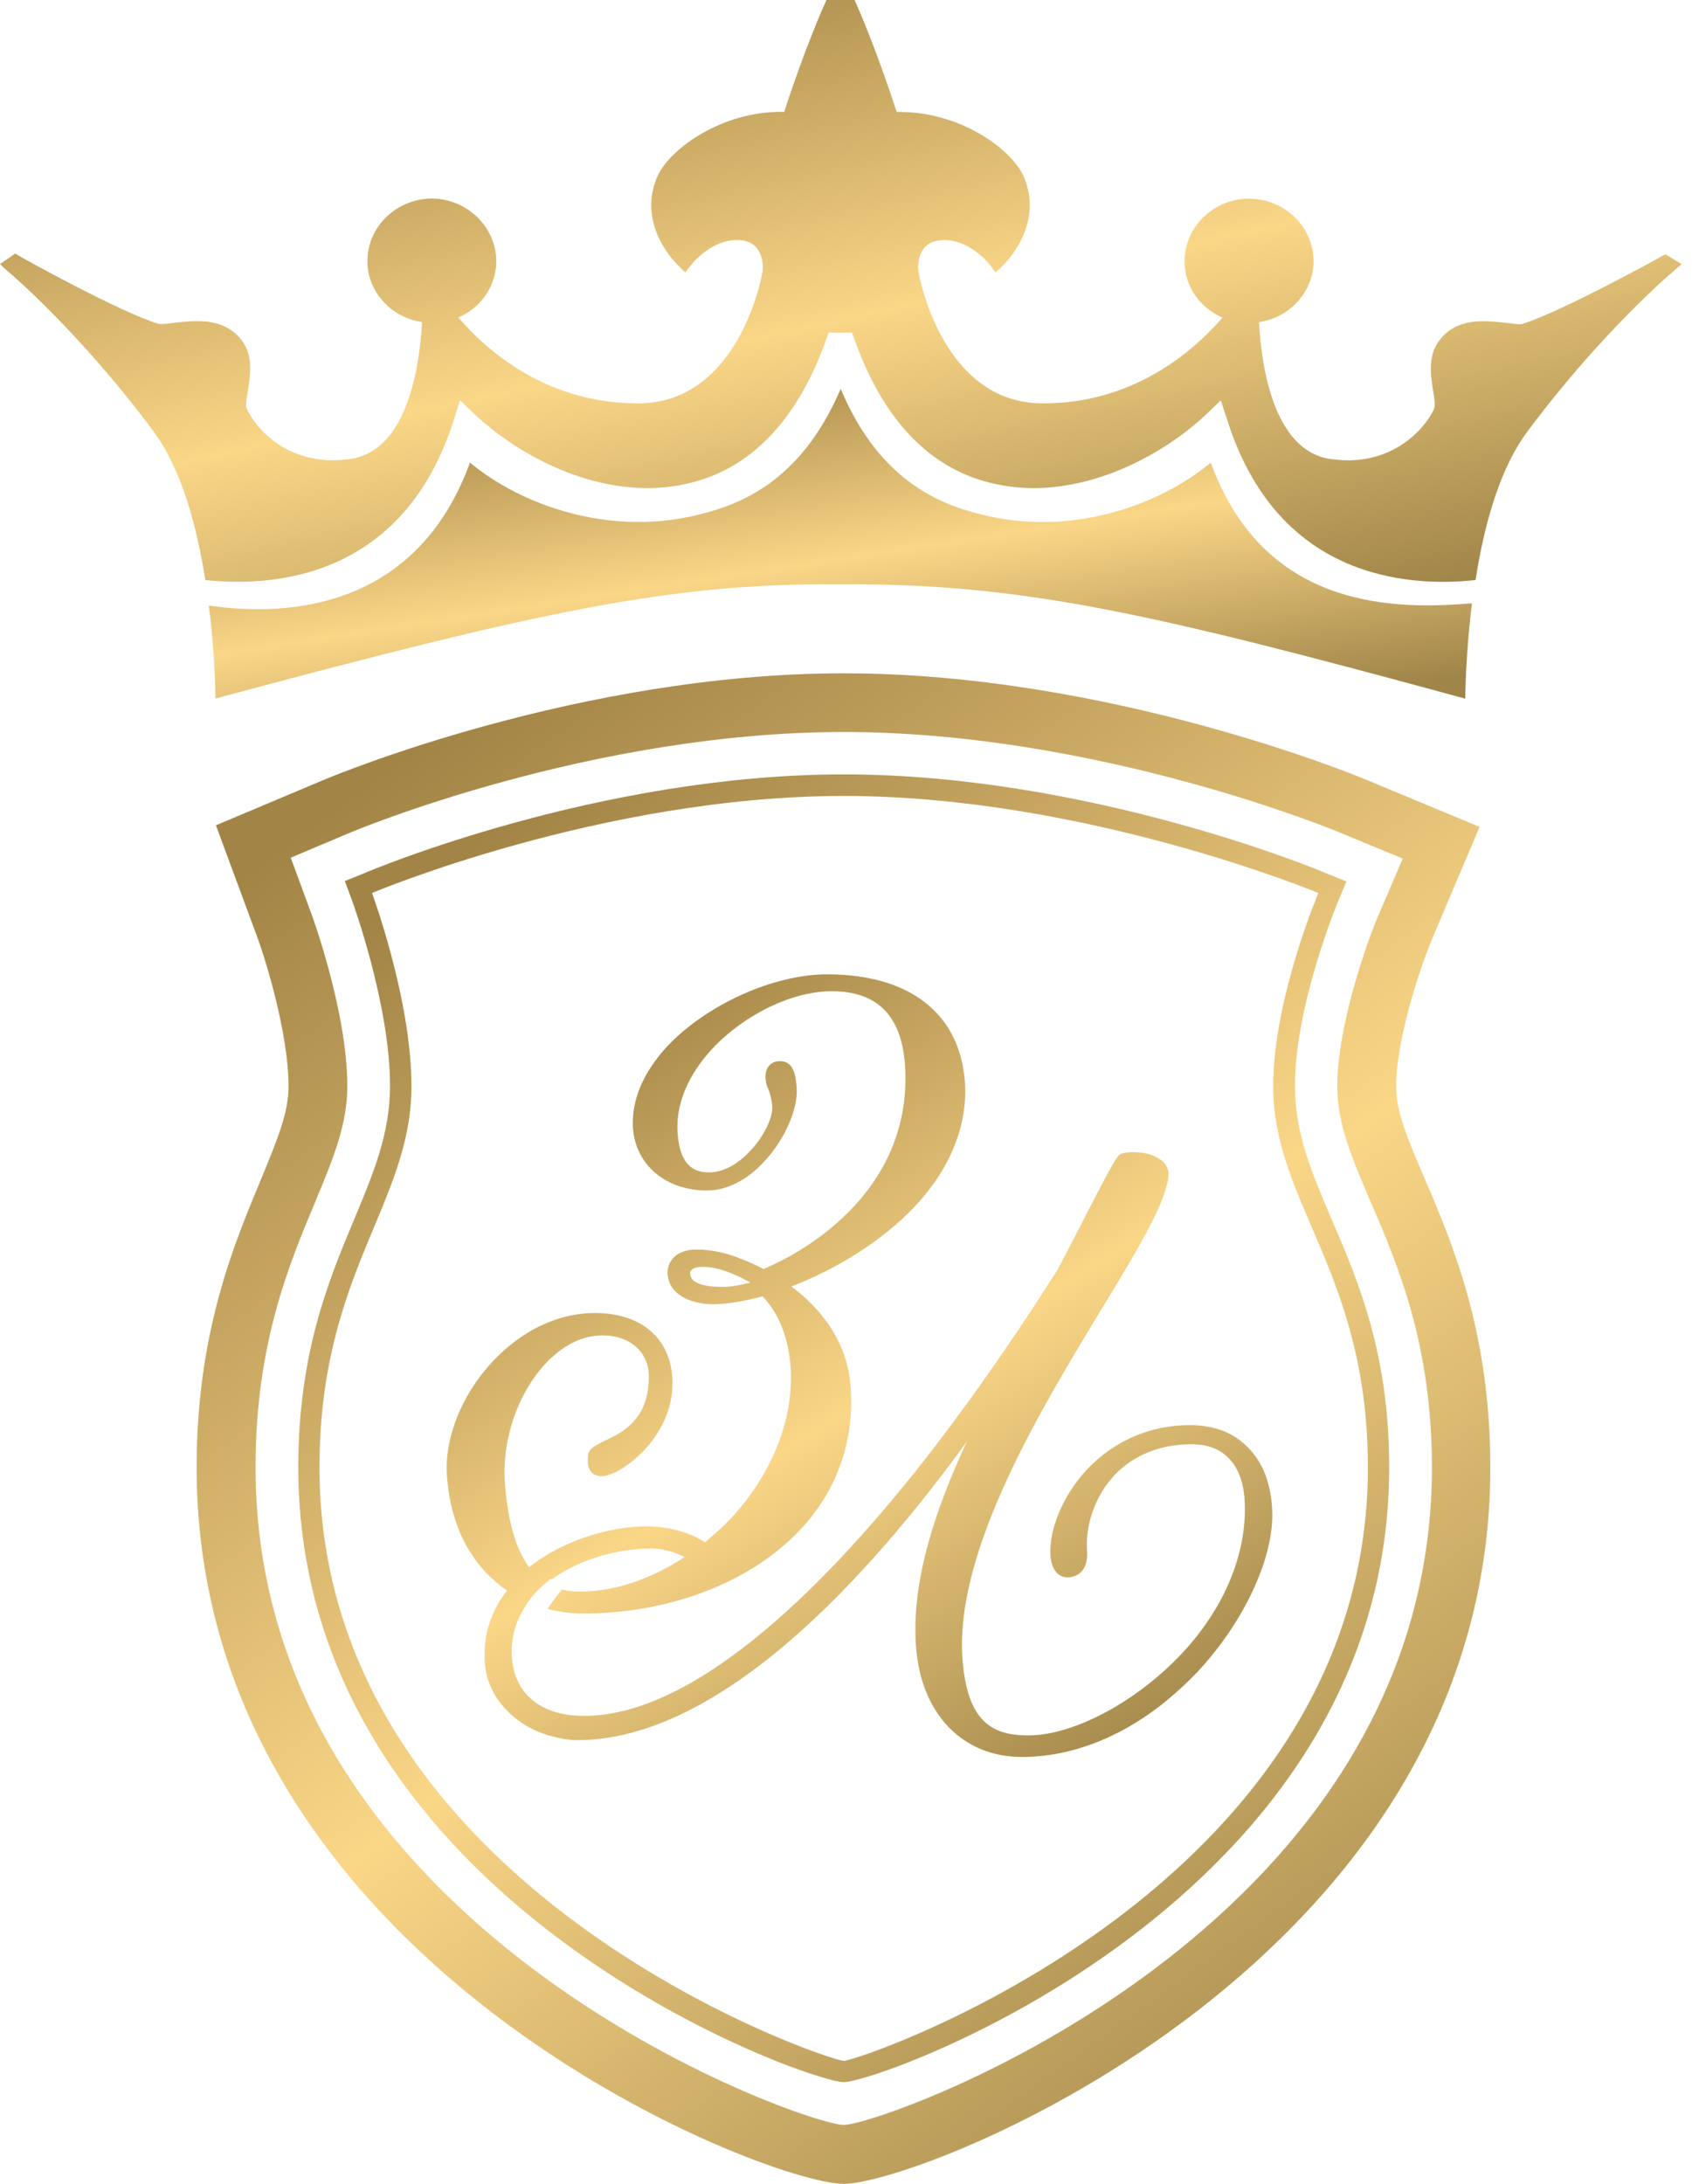
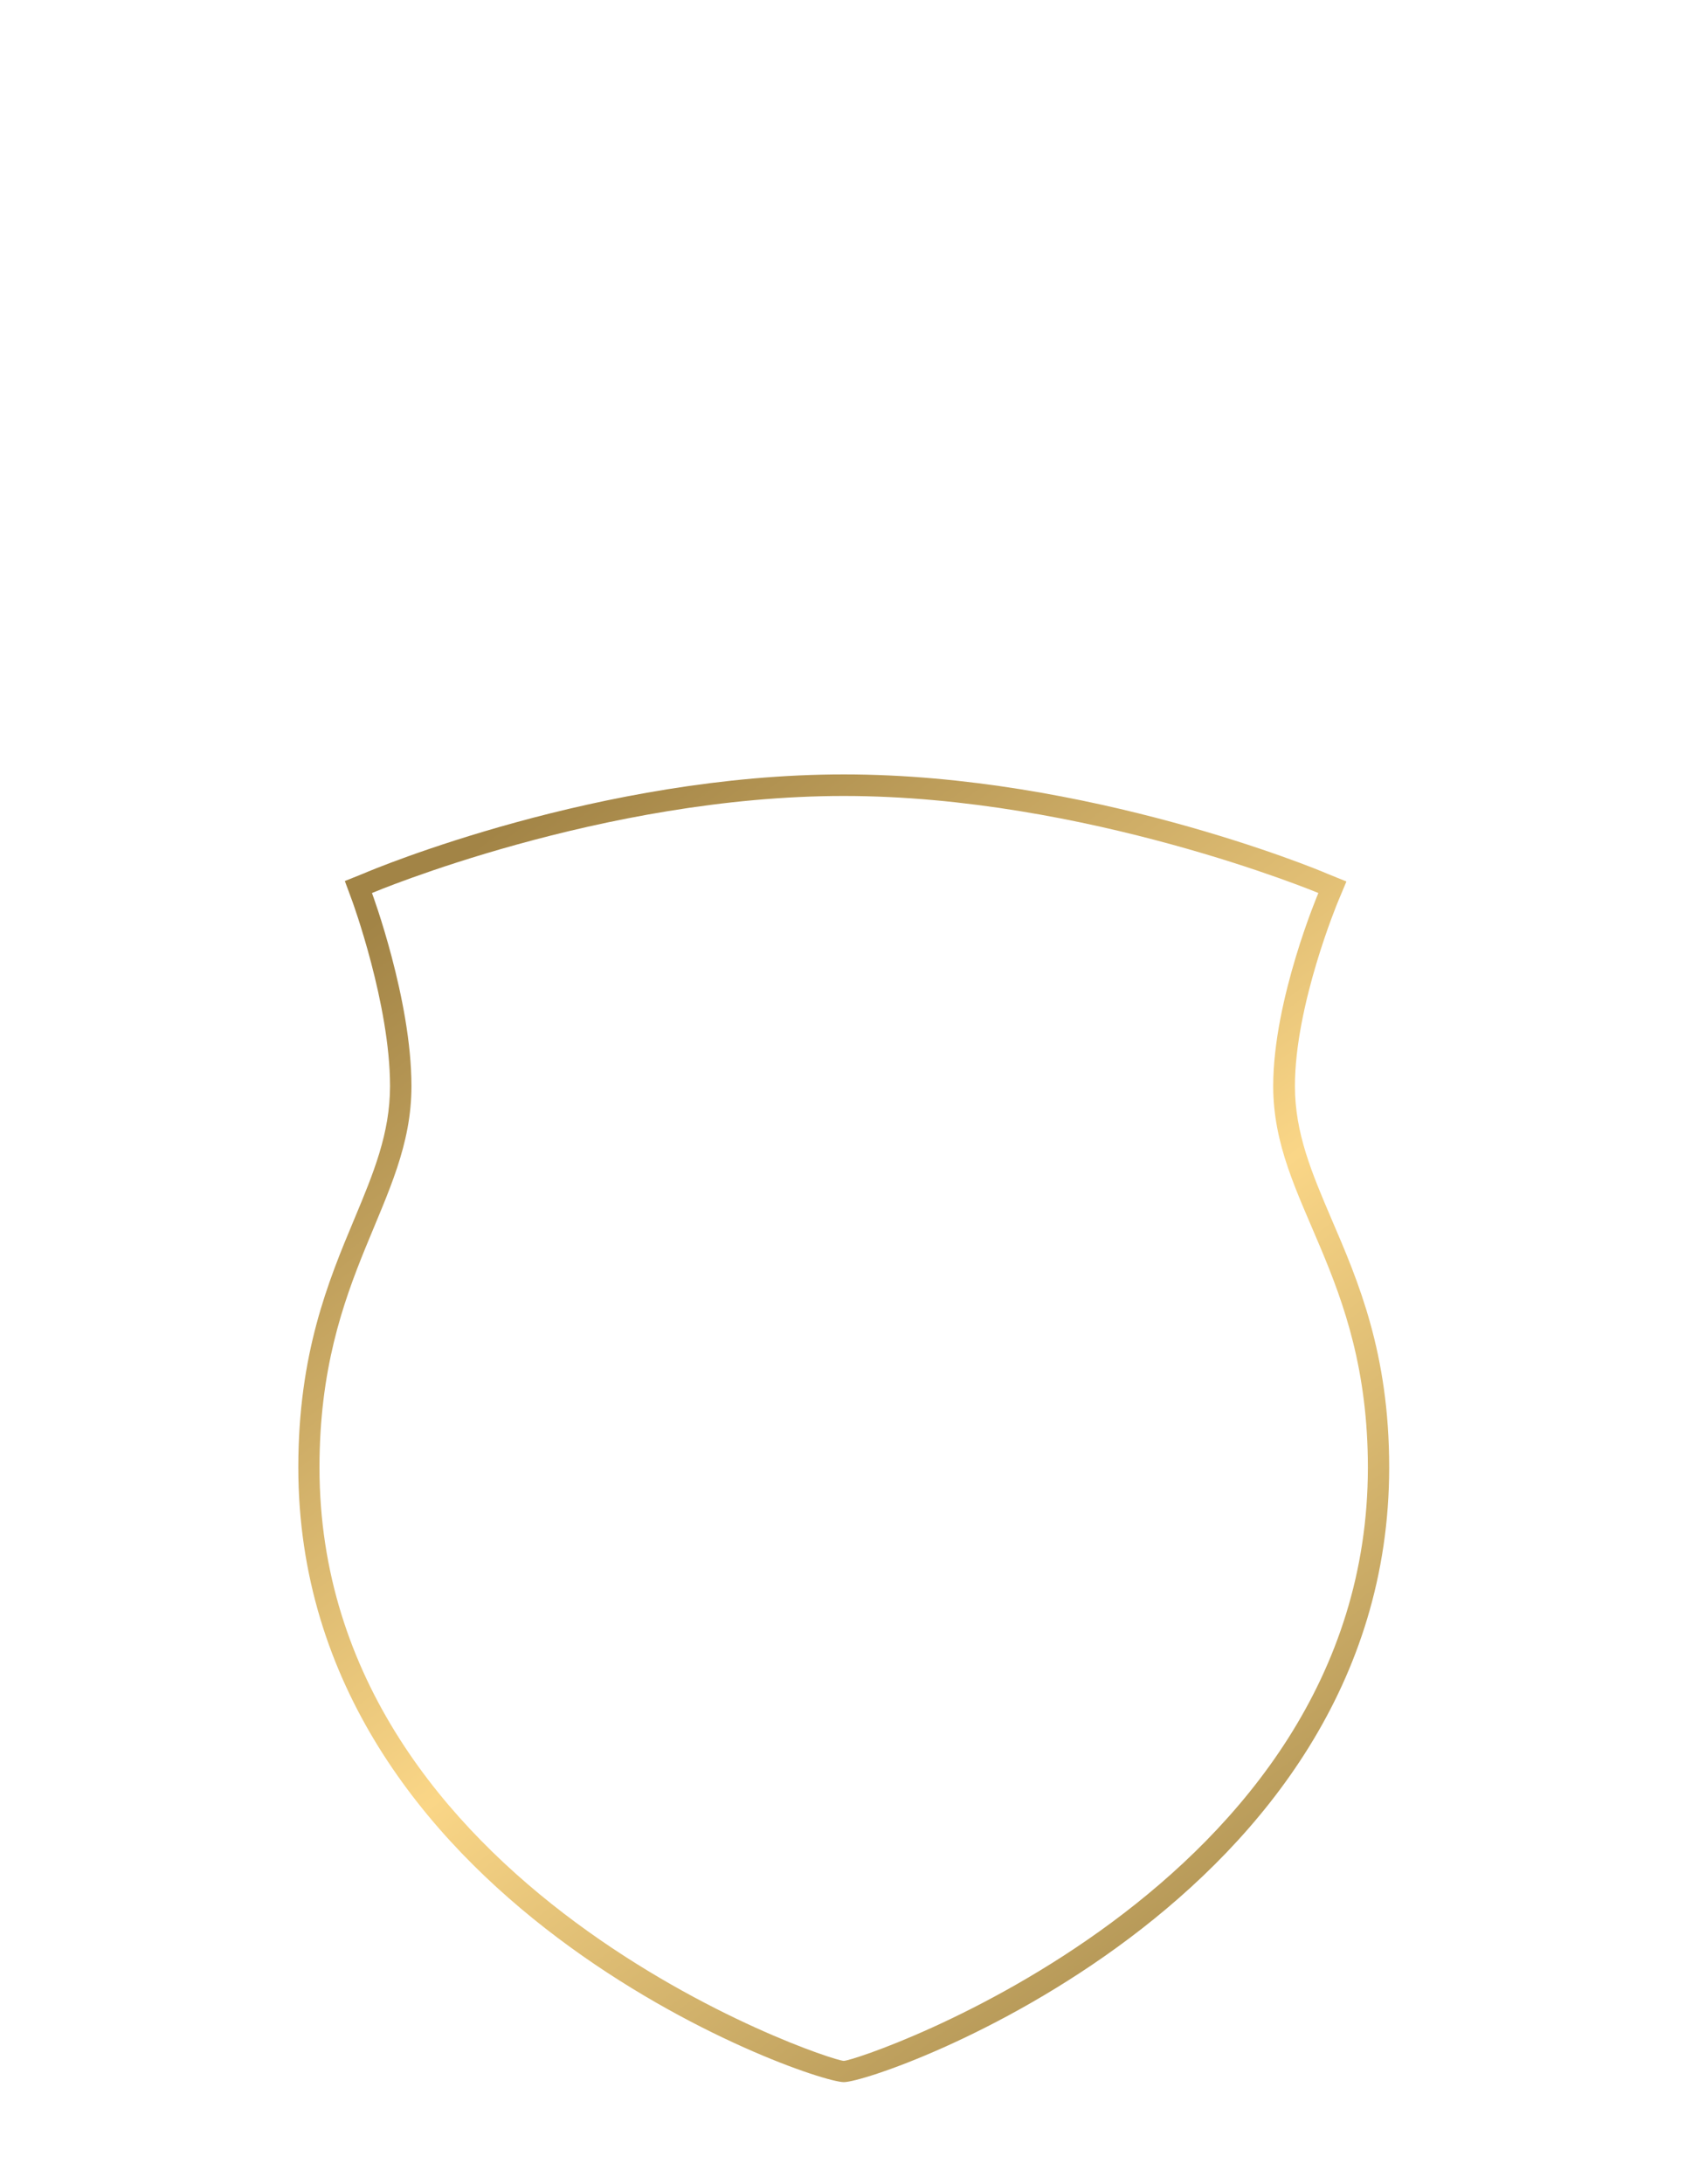
<svg xmlns="http://www.w3.org/2000/svg" width="62" height="80" viewBox="0 0 62 80" fill="none">
-   <path d="M52.204 43.178C51.518 41.581 51.158 40.698 51.158 39.787C51.158 38.171 51.954 35.664 52.449 34.462L54.216 30.291L50.042 28.556C49.655 28.392 40.58 24.665 30.919 24.665C21.244 24.665 12.255 28.406 11.883 28.561L7.912 30.232L9.406 34.272C9.716 35.089 10.573 37.855 10.573 39.789C10.573 40.729 10.221 41.61 9.554 43.226C8.563 45.605 7.205 48.832 7.205 53.758C7.205 71.929 28.057 80 30.918 80C33.778 80 54.61 71.929 54.61 53.758C54.612 48.815 53.224 45.55 52.204 43.178ZM30.919 77.841C29.506 77.841 9.364 70.793 9.364 53.758C9.364 49.271 10.566 46.377 11.542 44.047C12.204 42.462 12.727 41.197 12.727 39.787C12.727 37.075 11.444 33.567 11.427 33.52L10.654 31.419L12.718 30.548C13.08 30.389 21.682 26.815 30.921 26.815C40.155 26.815 48.848 30.387 49.212 30.546L51.4 31.452L50.471 33.621C50.069 34.587 49.002 37.591 49.002 39.785C49.002 41.187 49.542 42.429 50.225 44.027C51.225 46.345 52.47 49.255 52.47 53.757C52.468 70.793 32.33 77.841 30.919 77.841Z" fill="url(#paint0_linear)" />
  <path d="M48.781 44.635C48.067 42.962 47.45 41.508 47.45 39.787C47.45 36.809 49.016 33.058 49.034 33.014L49.337 32.291L48.608 31.995C48.26 31.839 39.843 28.368 30.921 28.368C21.99 28.368 13.675 31.843 13.33 31.995L12.636 32.274L12.898 32.982C12.911 33.014 14.292 36.791 14.292 39.785C14.292 41.511 13.689 42.968 12.987 44.647C12.022 46.95 10.931 49.589 10.931 53.756C10.931 69.685 29.611 76.273 30.921 76.273C32.225 76.273 50.904 69.685 50.904 53.756C50.904 49.572 49.778 46.952 48.781 44.635ZM30.919 75.494C30.341 75.494 11.707 69.22 11.707 53.758C11.707 46.622 15.077 44.089 15.077 39.787C15.077 36.605 13.63 32.713 13.63 32.713C13.63 32.713 22.05 29.158 30.919 29.158C39.78 29.158 48.309 32.713 48.309 32.713C48.309 32.713 46.654 36.605 46.654 39.787C46.654 44.089 50.123 46.622 50.123 53.758C50.123 69.22 31.489 75.494 30.919 75.494Z" fill="url(#paint1_linear)" />
-   <path d="M43.584 52.206C42.144 52.206 40.81 52.786 39.824 53.838C38.953 54.774 38.433 56.012 38.492 57.001C38.529 57.479 38.766 57.782 39.106 57.782C39.32 57.782 39.505 57.701 39.635 57.564C39.785 57.398 39.858 57.139 39.833 56.811C39.768 55.822 40.142 54.791 40.825 54.051C41.525 53.31 42.499 52.906 43.663 52.906C45.178 52.906 45.515 54.091 45.587 54.739C45.594 54.801 45.601 54.843 45.603 54.898C45.687 56.159 45.362 57.454 44.69 58.683C44.33 59.332 43.875 59.966 43.312 60.566C41.657 62.333 39.342 63.572 37.685 63.572C36.35 63.572 35.43 63.078 35.264 60.72C35.006 56.791 38.115 51.655 40.39 47.912C41.523 46.046 42.451 44.514 42.718 43.535C42.781 43.33 42.822 43.119 42.82 42.975C42.791 42.725 42.649 42.543 42.441 42.428C42.188 42.267 41.834 42.206 41.516 42.206C41.341 42.206 41.173 42.228 41.08 42.267C40.938 42.313 40.73 42.702 39.895 44.308C39.577 44.94 39.19 45.685 38.771 46.482C37.62 48.303 35.931 50.84 33.946 53.393C30.57 57.709 25.655 62.857 21.4 62.857C19.834 62.857 18.852 62.059 18.759 60.724C18.712 60.044 18.874 59.417 19.243 58.857C19.268 58.794 19.314 58.745 19.346 58.681C19.368 58.659 19.386 58.639 19.41 58.608C19.427 58.573 19.452 58.531 19.479 58.504C19.598 58.358 19.74 58.228 19.853 58.113C19.878 58.09 19.892 58.074 19.919 58.052C19.948 58.029 19.981 58.003 20.008 57.973C20.11 57.893 20.174 57.841 20.174 57.841C20.174 57.841 20.208 57.846 20.23 57.846C21.197 57.153 22.551 56.725 23.888 56.725C24.331 56.725 24.767 56.876 25.087 57.038C23.861 57.843 22.524 58.304 21.253 58.304C21.024 58.304 20.803 58.279 20.597 58.23C20.575 58.257 20.548 58.279 20.524 58.323C20.492 58.338 20.473 58.367 20.45 58.399C20.36 58.507 20.274 58.641 20.193 58.749C20.169 58.784 20.137 58.81 20.125 58.849C20.096 58.879 20.081 58.914 20.064 58.938C20.487 59.048 20.923 59.107 21.356 59.107C24.553 59.107 27.532 57.954 29.331 56.027C30.664 54.607 31.308 52.798 31.172 50.832C31.055 49.072 30.002 47.877 28.997 47.126C30.588 46.517 32.299 45.498 33.542 44.174C34.835 42.783 35.456 41.222 35.359 39.653C35.182 37.138 33.349 35.692 30.303 35.692C28.341 35.692 25.885 36.805 24.448 38.33C23.566 39.283 23.128 40.319 23.195 41.336C23.295 42.681 24.404 43.611 25.907 43.611C26.627 43.611 27.371 43.237 28.005 42.548C28.751 41.748 29.241 40.642 29.194 39.861C29.158 39.346 29.062 38.872 28.583 38.872C28.428 38.872 28.299 38.918 28.198 39.021C28.086 39.129 28.032 39.324 28.057 39.537C28.061 39.684 28.103 39.79 28.157 39.905C28.21 40.042 28.265 40.201 28.299 40.514C28.328 40.945 27.986 41.633 27.501 42.15C27.031 42.659 26.492 42.948 25.986 42.948C25.525 42.948 24.915 42.794 24.83 41.506C24.739 40.179 25.474 39.097 26.098 38.421C27.283 37.156 29.038 36.311 30.472 36.311C32.147 36.311 33.031 37.202 33.163 39.023C33.349 41.846 31.892 43.736 30.636 44.828C29.52 45.804 28.365 46.325 27.976 46.489C27.473 46.218 27.107 46.1 27.096 46.098L27.006 46.054C26.607 45.912 26.1 45.773 25.521 45.773C25.057 45.773 24.801 45.941 24.673 46.079C24.522 46.245 24.446 46.467 24.462 46.663C24.521 47.54 25.521 47.777 26.1 47.777C26.629 47.777 27.261 47.672 27.939 47.486C28.345 47.9 28.871 48.698 28.972 50.103C29.09 51.974 28.299 53.995 26.773 55.633C26.475 55.944 26.162 56.225 25.831 56.497C25.452 56.25 24.732 55.914 23.679 55.914C22.436 55.914 20.678 56.382 19.39 57.412C18.896 56.744 18.6 55.716 18.497 54.262C18.397 52.724 18.979 51.038 19.98 49.963C20.614 49.281 21.337 48.918 22.088 48.918C23.084 48.918 23.777 49.535 23.777 50.421C23.777 52.007 22.813 52.472 22.169 52.774C21.849 52.938 21.591 53.05 21.555 53.275C21.513 53.576 21.552 53.787 21.667 53.925C21.76 54.024 21.888 54.078 22.056 54.078C22.7 54.078 24.642 52.705 24.642 50.673C24.642 49.087 23.55 48.098 21.804 48.098C20.45 48.098 19.119 48.734 18.041 49.887C16.921 51.09 16.284 52.669 16.377 54.041C16.514 56.086 17.407 57.464 18.58 58.265C18.149 58.822 17.875 59.442 17.79 60.103C17.76 60.363 17.746 60.634 17.765 60.909C17.849 62.199 18.899 63.275 20.259 63.614C20.546 63.691 20.845 63.745 21.153 63.745C26.416 63.745 31.861 57.723 35.427 52.808C34.255 55.341 33.396 57.912 33.564 60.294C33.733 62.761 35.256 64.362 37.442 64.362C39.19 64.362 40.953 63.694 42.522 62.478C43.001 62.098 43.454 61.691 43.895 61.229C45.635 59.356 46.735 56.945 46.612 55.232C46.549 54.191 46.189 53.413 45.589 52.892C45.087 52.436 44.412 52.206 43.584 52.206ZM27.385 47.009C27.197 47.055 26.811 47.141 26.549 47.141C25.841 47.151 25.315 47.026 25.292 46.676C25.275 46.516 25.417 46.409 25.738 46.409C26.355 46.399 27.013 46.725 27.314 46.886C27.425 46.945 27.489 46.98 27.489 46.98C27.489 46.98 27.449 47.001 27.385 47.009Z" fill="url(#paint2_linear)" />
-   <path d="M7.523 21.248C10.071 21.525 14.832 21.153 16.644 15.327C16.715 15.102 16.783 14.883 16.857 14.663C17.026 14.825 17.192 14.987 17.371 15.153C19.043 16.745 22.125 18.392 25.119 17.73C27.454 17.232 29.202 15.44 30.265 12.458C30.301 12.374 30.338 12.272 30.363 12.184C30.658 12.184 30.942 12.184 31.219 12.184C31.254 12.272 31.288 12.374 31.319 12.458C32.392 15.449 34.135 17.232 36.477 17.73C39.467 18.392 42.559 16.745 44.226 15.153C44.395 14.987 44.565 14.825 44.735 14.663C44.806 14.883 44.874 15.109 44.953 15.327C46.762 21.166 51.521 21.525 54.068 21.248C54.382 19.242 54.948 17.166 55.98 15.792C58.684 12.164 61.31 9.932 61.34 9.921C61.43 9.836 61.523 9.755 61.619 9.674C61.422 9.559 61.224 9.43 61.028 9.315C60.975 9.341 60.925 9.366 60.87 9.398C60.838 9.427 57.072 11.493 55.763 11.87C55.763 11.873 55.753 11.873 55.724 11.873C55.596 11.882 55.396 11.853 55.18 11.824C54.865 11.794 54.467 11.746 54.081 11.778C53.53 11.824 53.09 12.04 52.798 12.402C52.301 12.977 52.422 13.718 52.512 14.306C52.558 14.563 52.603 14.864 52.548 14.987C52.162 15.777 51.178 16.752 49.653 16.854C49.373 16.876 49.085 16.854 48.774 16.818C46.688 16.536 46.225 13.481 46.133 11.8C47.324 11.628 48.204 10.582 48.127 9.429C48.044 8.169 46.928 7.217 45.643 7.28C44.357 7.354 43.352 8.414 43.408 9.675C43.442 10.551 44.013 11.295 44.793 11.635C43.733 12.867 41.518 14.801 38.174 14.776C34.485 14.751 33.658 10.005 33.658 9.968C33.63 9.861 33.56 8.921 34.399 8.808C35.457 8.659 36.289 9.706 36.299 9.735C36.353 9.814 36.419 9.899 36.477 9.975C36.563 9.902 36.632 9.836 36.715 9.755C36.784 9.702 38.297 8.25 37.505 6.45C37.058 5.466 35.183 4.078 32.914 4.103H32.855C32.122 1.819 31.396 0.183 31.39 0.169C31.368 0.108 31.341 0.056 31.315 0C30.977 0 30.624 0 30.284 0C30.257 0.054 30.232 0.112 30.211 0.169C30.198 0.183 29.471 1.821 28.735 4.103C28.715 4.103 28.697 4.103 28.683 4.096C26.421 4.076 24.539 5.466 24.095 6.45C23.297 8.243 24.81 9.702 24.886 9.755C24.955 9.836 25.038 9.902 25.107 9.975C25.18 9.899 25.236 9.814 25.302 9.735C25.31 9.709 26.134 8.659 27.2 8.808C28.035 8.918 27.959 9.855 27.942 9.953C27.942 10 27.114 14.747 23.422 14.776C23.324 14.776 23.227 14.776 23.134 14.771H23.129C19.946 14.69 17.831 12.842 16.796 11.63C17.579 11.295 18.139 10.549 18.183 9.675C18.24 8.426 17.229 7.354 15.951 7.276C14.668 7.217 13.547 8.166 13.467 9.427C13.386 10.582 14.271 11.628 15.466 11.799C15.374 13.473 14.913 16.534 12.818 16.817C12.529 16.852 12.22 16.874 11.939 16.852C10.409 16.754 9.422 15.768 9.048 14.986C8.984 14.862 9.038 14.561 9.084 14.304C9.177 13.716 9.295 12.976 8.805 12.401C8.494 12.034 8.064 11.821 7.511 11.777C7.124 11.745 6.727 11.787 6.414 11.822C6.201 11.85 5.997 11.88 5.865 11.871C5.844 11.871 5.831 11.871 5.824 11.868C4.456 11.466 0.751 9.415 0.708 9.376C0.656 9.342 0.605 9.314 0.56 9.285C0.372 9.417 0.189 9.55 0 9.672C0.083 9.757 0.172 9.834 0.257 9.914C0.287 9.929 2.911 12.149 5.616 15.789C6.642 17.166 7.207 19.241 7.523 21.248Z" fill="url(#paint3_linear)" />
-   <path d="M44.365 16.948C42.45 18.543 39.329 19.584 36.281 18.921C34.578 18.553 32.27 17.726 30.805 14.245C29.315 17.726 27.011 18.553 25.308 18.921C22.253 19.579 19.139 18.536 17.221 16.947C15.344 22.098 10.884 22.658 7.653 22.183C7.819 23.479 7.878 24.69 7.898 25.587C19.582 22.451 24.478 21.358 30.69 21.403C37.435 21.358 42.127 22.443 53.69 25.593C53.706 24.668 53.773 23.425 53.937 22.107C53.892 22.107 53.846 22.11 53.794 22.11C50.571 22.379 46.231 22.039 44.365 16.948Z" fill="url(#paint4_linear)" />
  <defs>
    <linearGradient id="paint0_linear" x1="48.684" y1="80" x2="12.045" y2="29.779" gradientUnits="userSpaceOnUse">
      <stop stop-color="#A08549" />
      <stop offset="0.492" stop-color="#FAD687" />
      <stop offset="1" stop-color="#A28446" />
    </linearGradient>
    <linearGradient id="paint1_linear" x1="45.907" y1="76.273" x2="13.942" y2="33.598" gradientUnits="userSpaceOnUse">
      <stop stop-color="#A08549" />
      <stop offset="0.492" stop-color="#FAD687" />
      <stop offset="1" stop-color="#A28446" />
    </linearGradient>
    <linearGradient id="paint2_linear" x1="42.84" y1="64.362" x2="25.359" y2="34.847" gradientUnits="userSpaceOnUse">
      <stop stop-color="#A08549" />
      <stop offset="0.492" stop-color="#FAD687" />
      <stop offset="1" stop-color="#A28446" />
    </linearGradient>
    <linearGradient id="paint3_linear" x1="53.917" y1="21.313" x2="47.795" y2="-7.002" gradientUnits="userSpaceOnUse">
      <stop stop-color="#A08549" />
      <stop offset="0.492" stop-color="#FAD687" />
      <stop offset="1" stop-color="#A28446" />
    </linearGradient>
    <linearGradient id="paint4_linear" x1="48.151" y1="25.593" x2="45.789" y2="10.175" gradientUnits="userSpaceOnUse">
      <stop stop-color="#A08549" />
      <stop offset="0.492" stop-color="#FAD687" />
      <stop offset="1" stop-color="#A28446" />
    </linearGradient>
  </defs>
</svg>